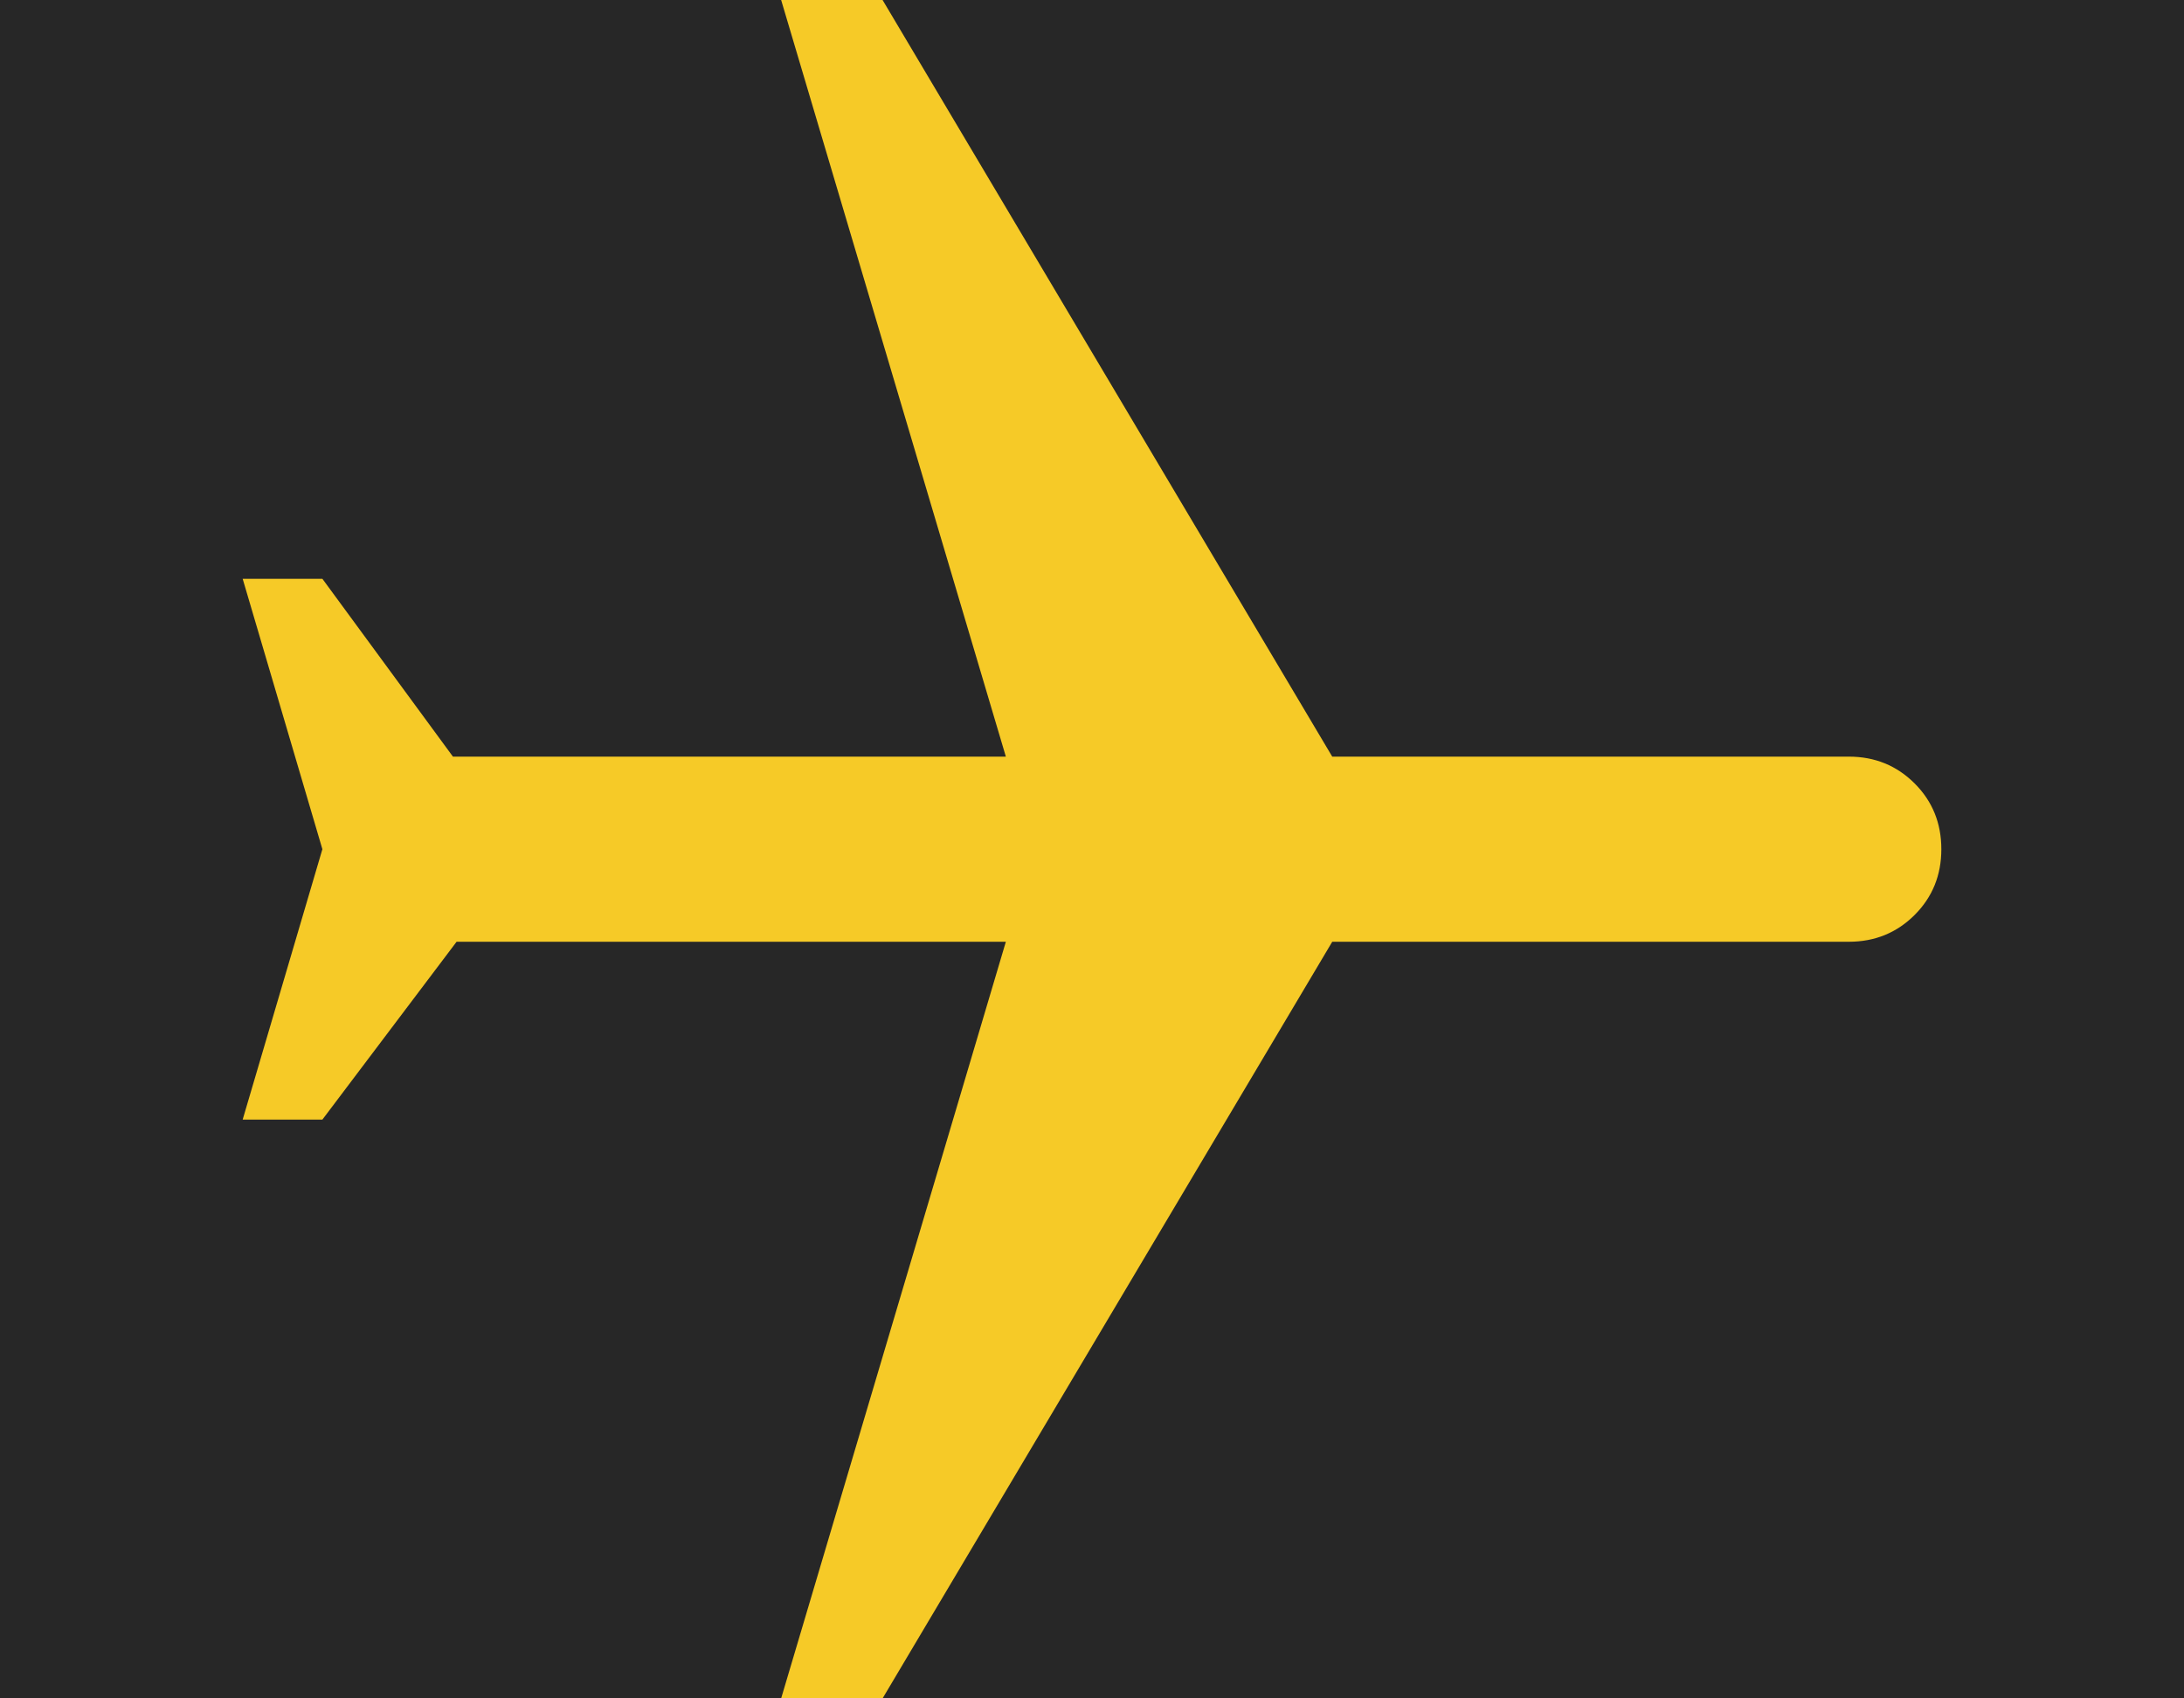
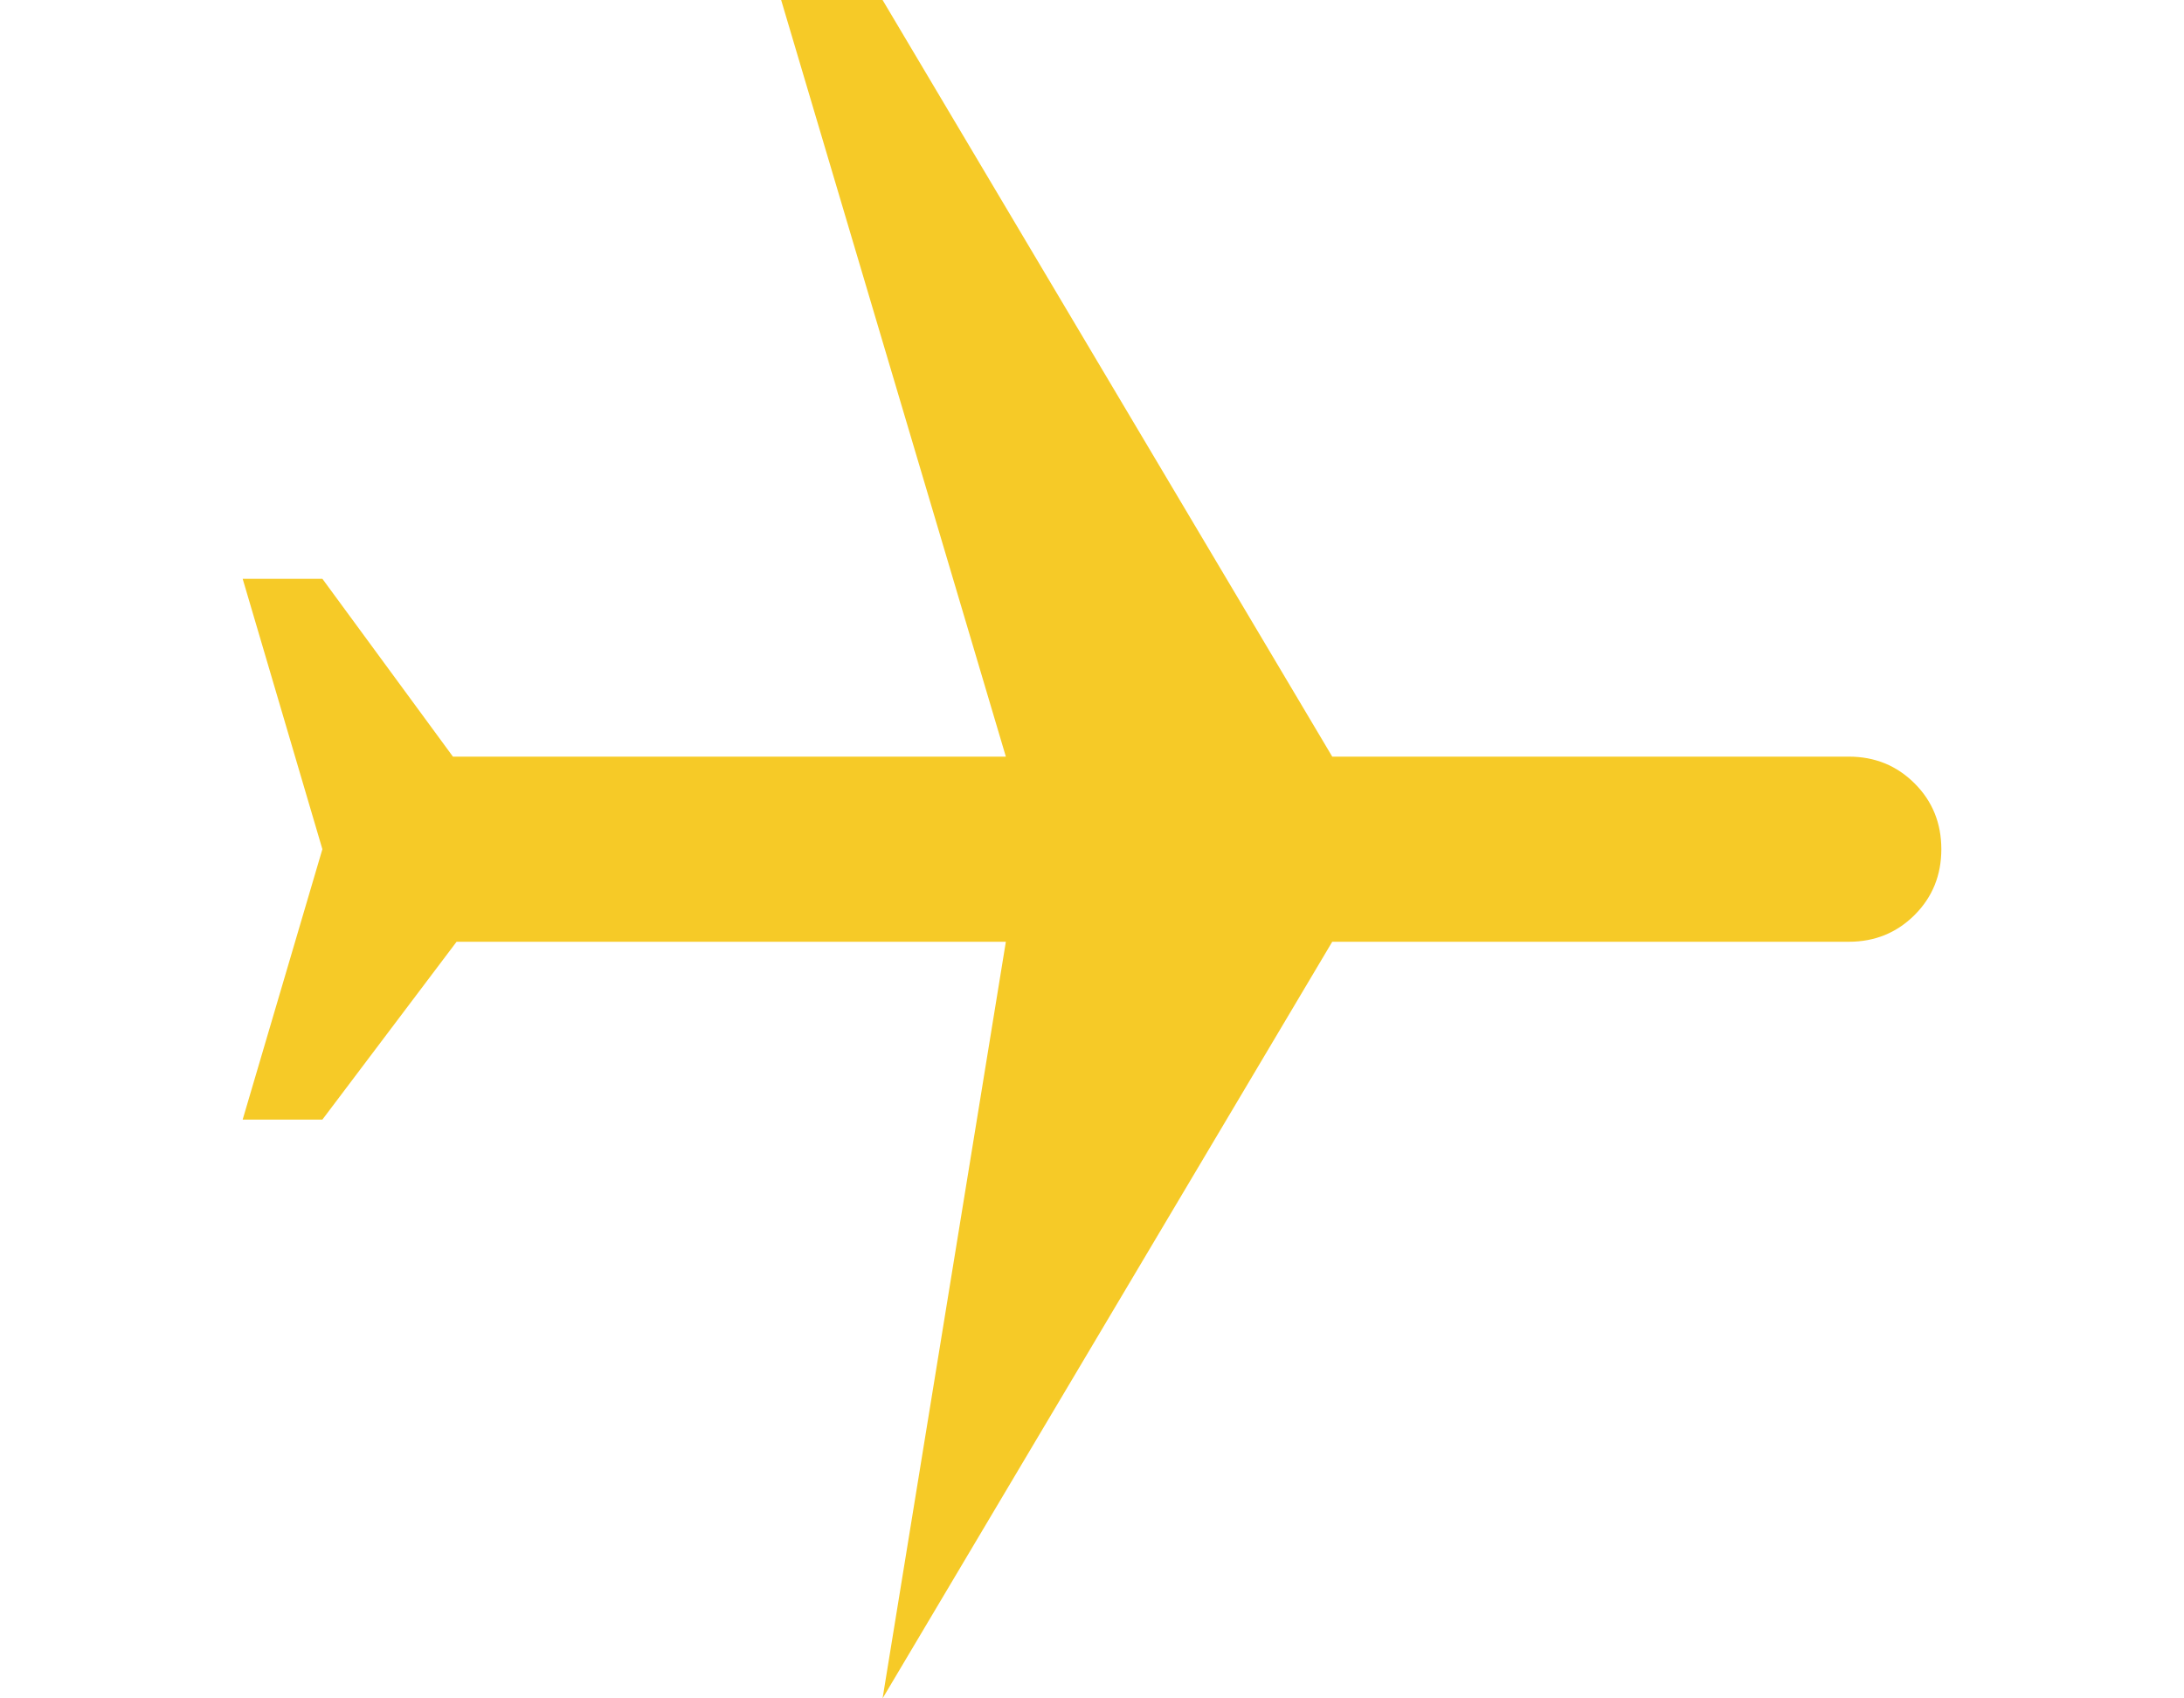
<svg xmlns="http://www.w3.org/2000/svg" width="18" height="14" viewBox="0 0 18 14" fill="none">
-   <rect width="18" height="14" fill="#272727" />
-   <path d="M2 4.771L2.657 4.771L3.733 6.237L8.29 6.237L6.438 -4.17988e-07L7.274 -3.81413e-07L10.98 6.237L15.238 6.237C15.452 6.237 15.633 6.311 15.78 6.458C15.927 6.605 16 6.786 16 7C16 7.214 15.927 7.395 15.78 7.542C15.633 7.689 15.452 7.763 15.238 7.763L10.98 7.763L7.274 14L6.438 14L8.29 7.763L3.763 7.763L2.657 9.229L2 9.229L2.657 7L2 4.771Z" fill="#F6CA27" />
+   <path d="M2 4.771L2.657 4.771L3.733 6.237L8.29 6.237L6.438 -4.17988e-07L7.274 -3.81413e-07L10.98 6.237L15.238 6.237C15.452 6.237 15.633 6.311 15.78 6.458C15.927 6.605 16 6.786 16 7C16 7.214 15.927 7.395 15.78 7.542C15.633 7.689 15.452 7.763 15.238 7.763L10.98 7.763L7.274 14L8.29 7.763L3.763 7.763L2.657 9.229L2 9.229L2.657 7L2 4.771Z" fill="#F6CA27" />
</svg>